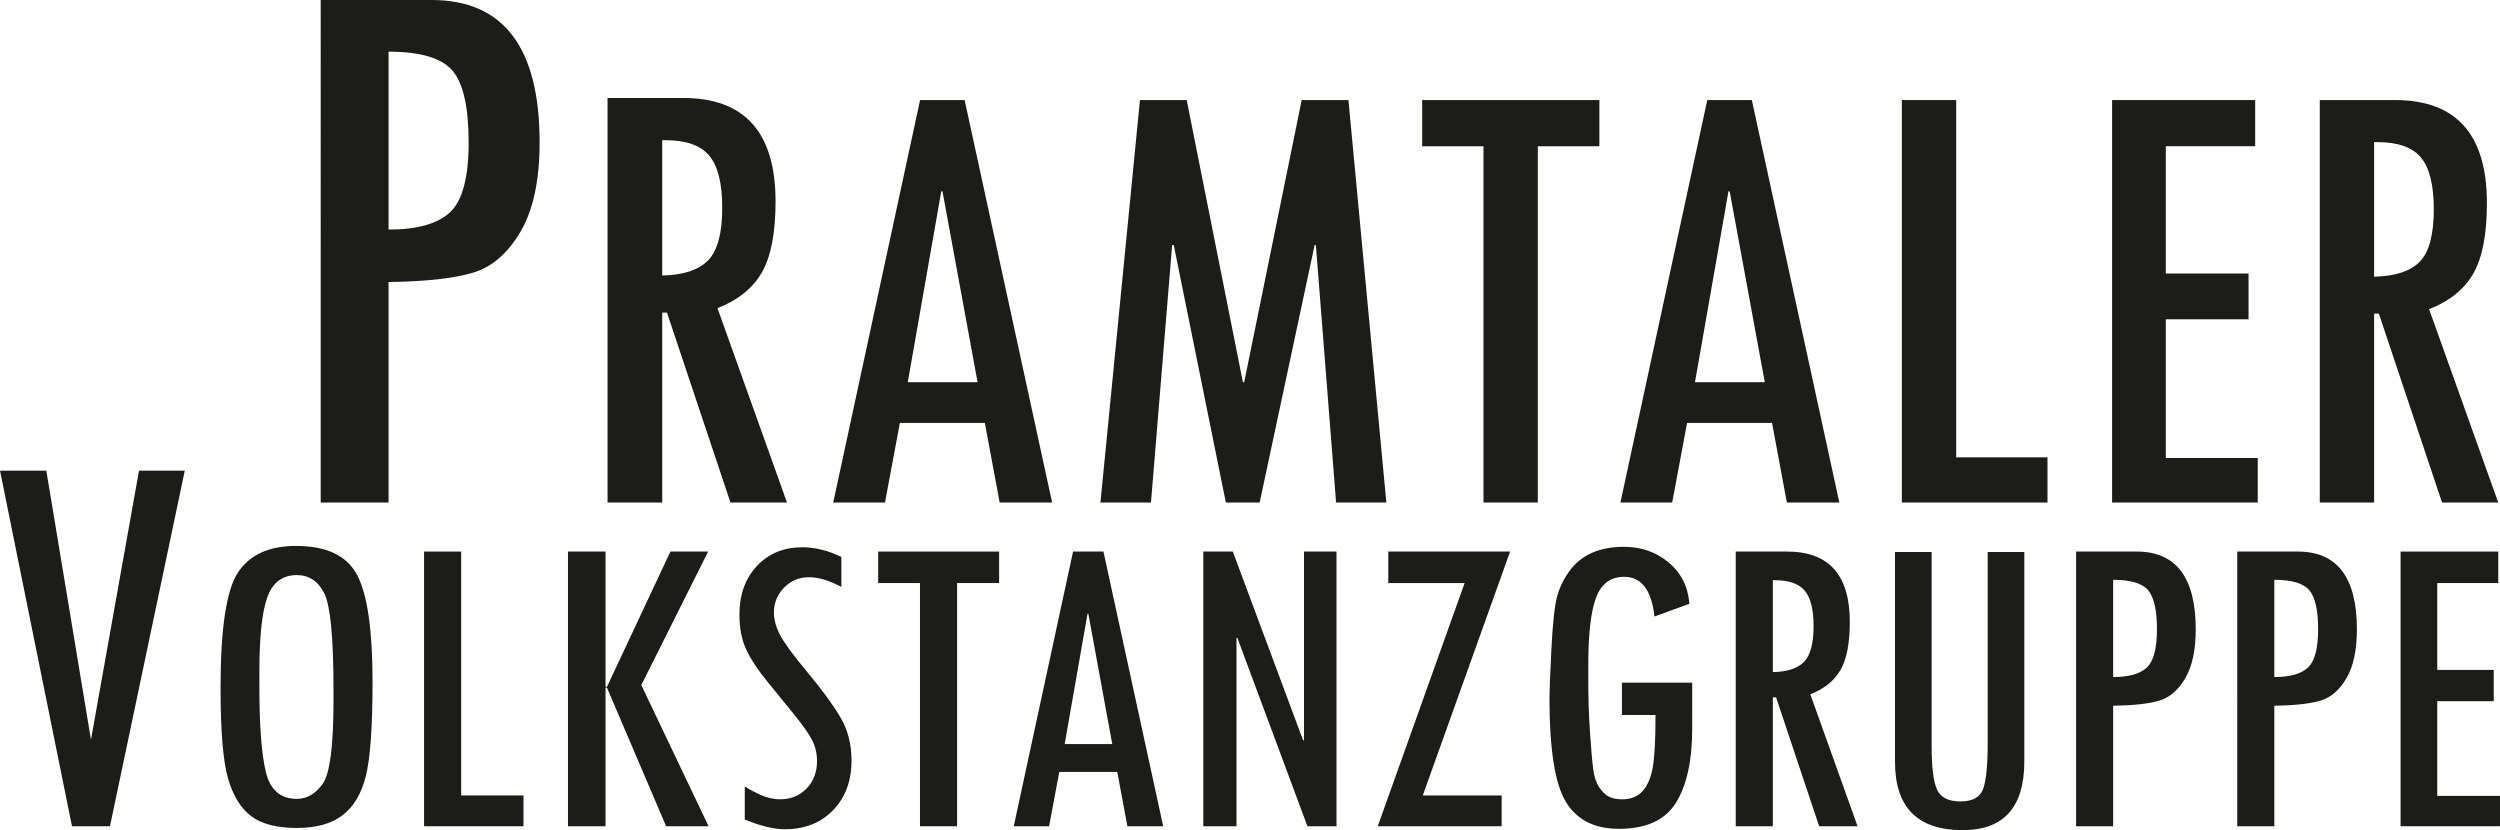
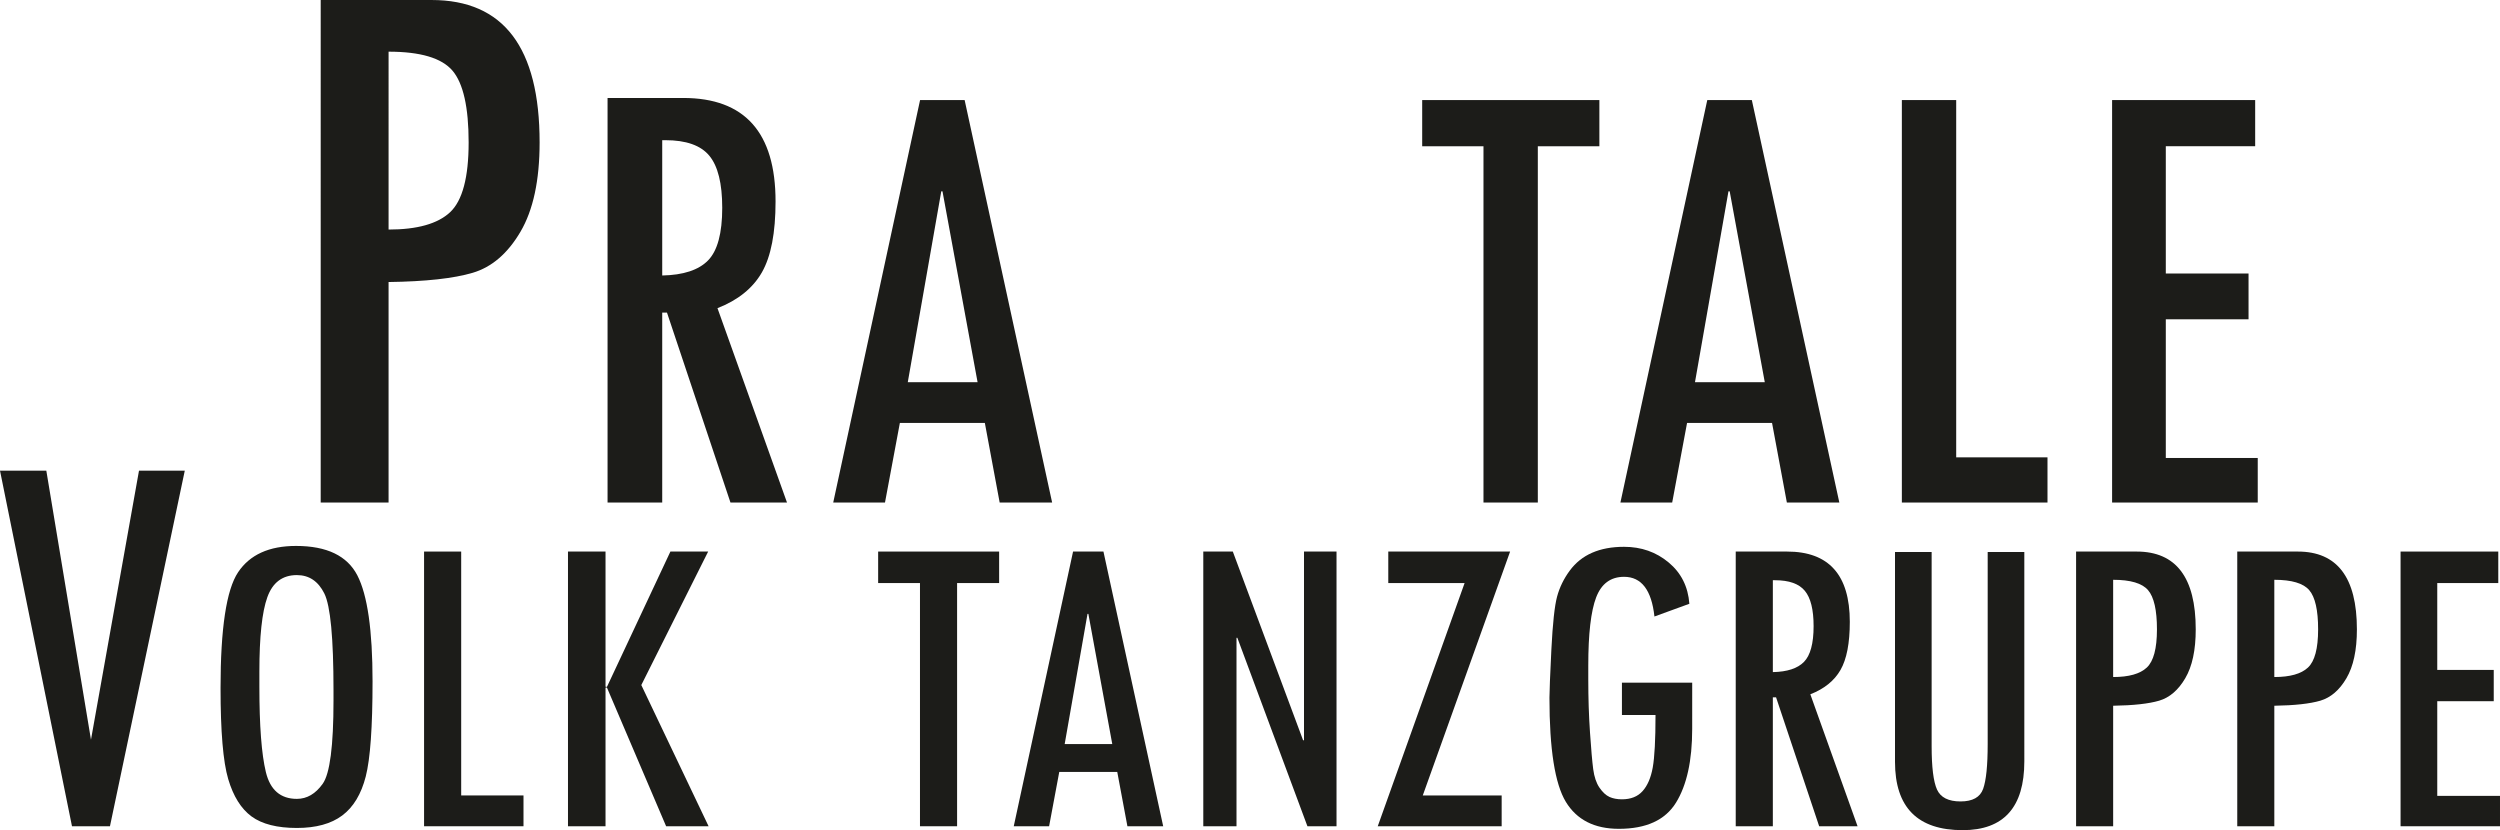
<svg xmlns="http://www.w3.org/2000/svg" xmlns:xlink="http://www.w3.org/1999/xlink" width="730.36pt" height="242.52pt" version="1.2" viewBox="0 0 730.36 242.52">
  <defs>
    <symbol id="glyph0-1" overflow="visible">
      <path d="m15.094-146.81h32.391c21.039 0 31.562 13.871 31.562 41.609 0 11.063-1.867 19.762-5.594 26.094-3.719 6.336-8.367 10.328-13.938 11.984-5.562 1.656-13.762 2.559-24.594 2.703v64.422h-19.828zm19.828 67.062c8.375 0 14.363-1.688 17.969-5.062 3.613-3.383 5.422-10.18 5.422-20.391 0-10.301-1.578-17.297-4.734-20.984-3.148-3.688-9.367-5.531-18.656-5.531z" />
    </symbol>
    <symbol id="glyph1-1" overflow="visible">
      <path d="m65.125 0h-16.516l-18.547-55.484h-1.391v55.484h-15.969v-118.19h22.094c17.988 0 26.984 10.078 26.984 30.234 0 9.156-1.328 16.059-3.984 20.703-2.656 4.637-6.984 8.125-12.984 10.469zm-36.453-66.328c6.176-0.125 10.641-1.594 13.391-4.406 2.758-2.82 4.141-7.941 4.141-15.359 0-7.113-1.258-12.188-3.766-15.219-2.5-3.031-6.781-4.547-12.844-4.547h-0.922z" />
    </symbol>
    <symbol id="glyph2-1" overflow="visible">
      <path d="m73.188 0h-15.328l-4.328-23.25h-24.828l-4.344 23.25h-15.125l25.375-117.58h13.016zm-21.781-35.156-10.25-55.75h-0.359l-9.781 55.75z" />
    </symbol>
    <symbol id="glyph2-2" overflow="visible">
-       <path d="m92.016 0h-14.688l-5.906-75.219h-0.359l-16.062 75.219h-9.875l-15.219-75.219h-0.469l-6.188 75.219h-14.766l11.547-117.58h13.656l16.422 82.422h0.375l16.797-82.422h13.656z" />
-     </symbol>
+       </symbol>
    <symbol id="glyph2-3" overflow="visible">
      <path d="m57.859-104.09h-17.984v104.09h-15.875v-104.09h-17.906v-13.484h51.766z" />
    </symbol>
    <symbol id="glyph2-4" overflow="visible">
      <path d="m55.188 0h-42.547v-117.58h15.875v104.38h26.672z" />
    </symbol>
    <symbol id="glyph2-5" overflow="visible">
      <path d="m55.562 0h-42.547v-117.58h41.797v13.484h-26.109v37.188h24.172v13.375h-24.172v40.516h26.859z" />
    </symbol>
    <symbol id="glyph2-6" overflow="visible">
-       <path d="m64.781 0h-16.422l-18.453-55.188h-1.391v55.188h-15.875v-117.58h21.969c17.906 0 26.859 10.031 26.859 30.094 0 9.105-1.324 15.965-3.969 20.578-2.648 4.617-6.953 8.09-12.922 10.422zm-36.266-65.984c6.156-0.125 10.598-1.582 13.328-4.375 2.738-2.801 4.109-7.894 4.109-15.281 0-7.07-1.246-12.113-3.734-15.125-2.492-3.019-6.75-4.531-12.781-4.531h-0.922z" />
-     </symbol>
+       </symbol>
    <symbol id="glyph3-1" overflow="visible">
      <path d="m4.812-103.89h13.531l13.047 78.609 14.031-78.609h13.375l-21.859 103.89h-11.094z" />
    </symbol>
    <symbol id="glyph4-1" overflow="visible">
      <path d="m8.25-40.375c0-17.426 1.707-28.703 5.125-33.828 3.426-5.125 9.066-7.688 16.922-7.688 8.988 0 14.961 2.871 17.922 8.609 2.957 5.731 4.438 16.047 4.438 30.953 0 13.355-0.664 22.617-1.984 27.781-1.324 5.168-3.617 8.969-6.875 11.406-3.25 2.43-7.668 3.641-13.25 3.641-5.75 0-10.164-1.117-13.234-3.359-3.062-2.25-5.34-5.894-6.828-10.938-1.492-5.039-2.234-13.898-2.234-26.578zm33 0.625c0-15.238-0.891-24.648-2.672-28.234-1.781-3.594-4.461-5.391-8.031-5.391-4.199 0-7.074 2.152-8.625 6.453-1.555 4.305-2.328 11.559-2.328 21.766v4.406c0 11.375 0.629 19.68 1.891 24.906 1.258 5.231 4.281 7.844 9.062 7.844 2.938 0 5.453-1.469 7.547-4.406 2.102-2.938 3.156-11.062 3.156-24.375z" />
    </symbol>
    <symbol id="glyph4-2" overflow="visible">
      <path d="m37.672 0h-29.047v-80.25h10.844v71.25h18.203z" />
    </symbol>
    <symbol id="glyph4-3" overflow="visible">
      <path d="m50.078 0h-12.406l-17.391-40.75h-0.312v40.75h-10.969v-80.25h10.969v39.75h0.312l18.641-39.75h11.031l-19.531 39z" />
    </symbol>
    <symbol id="glyph4-4" overflow="visible">
-       <path d="m35.078-69.922c-3.523-1.883-6.688-2.828-9.5-2.828s-5.219 1.012-7.219 3.031c-1.992 2.012-2.984 4.445-2.984 7.297 0 2.023 0.582 4.18 1.75 6.469 1.176 2.281 3.852 5.934 8.031 10.953 4.188 5.012 7.379 9.367 9.578 13.062 2.207 3.699 3.312 7.938 3.312 12.719 0 5.969-1.797 10.812-5.391 14.531-3.586 3.711-8.277 5.562-14.078 5.562-3.188 0-7.094-0.941-11.719-2.828v-9.641c0.133 0.043 0.266 0.105 0.391 0.188 0.625 0.469 1.941 1.18 3.953 2.125 2.019 0.938 4 1.406 5.938 1.406 3.144 0 5.734-1.047 7.766-3.141 2.039-2.102 3.062-4.789 3.062-8.062 0-2.269-0.516-4.367-1.547-6.297-1.031-1.938-2.914-4.566-5.641-7.891l-7.234-8.875c-2.812-3.438-4.891-6.582-6.234-9.438-1.344-2.863-2.016-6.269-2.016-10.219 0-5.832 1.695-10.57 5.094-14.219 3.406-3.656 7.816-5.484 13.234-5.484 3.781 0 7.598 0.945 11.453 2.828z" />
-     </symbol>
+       </symbol>
    <symbol id="glyph4-5" overflow="visible">
      <path d="m39.5-71.047h-12.281v71.047h-10.844v-71.047h-12.219v-9.203h35.344z" />
    </symbol>
    <symbol id="glyph4-6" overflow="visible">
      <path d="m49.953 0h-10.453l-2.969-15.875h-16.938l-2.969 15.875h-10.328l17.328-80.25h8.875zm-14.875-24-6.984-38.047h-0.25l-6.672 38.047z" />
    </symbol>
    <symbol id="glyph4-7" overflow="visible">
      <path d="m46.797 0h-8.5l-20.469-55.047h-0.25v55.047h-9.703v-80.25h8.625l20.531 55.125h0.266v-55.125h9.5z" />
    </symbol>
    <symbol id="glyph4-8" overflow="visible">
      <path d="m43.719-80.25-25.516 71.25h23.047v9h-36.203l25.375-71.047h-22.297v-9.203z" />
    </symbol>
    <symbol id="glyph4-9" overflow="visible">
      <path d="m49.828-28.406c0 9.242-1.578 16.414-4.734 21.516-3.148 5.094-8.711 7.641-16.688 7.641-7.137 0-12.305-2.629-15.5-7.891-3.188-5.269-4.781-15.406-4.781-30.406 0-1.758 0.188-6.445 0.562-14.062 0.383-7.625 0.941-12.789 1.672-15.5 0.738-2.707 1.969-5.227 3.688-7.562 1.719-2.332 3.898-4.078 6.547-5.234 2.644-1.156 5.754-1.734 9.328-1.734 5.039 0 9.383 1.527 13.031 4.578 3.656 3.043 5.672 7.062 6.047 12.062l-10.203 3.719c-0.836-7.727-3.793-11.594-8.875-11.594-3.906 0-6.625 2.008-8.156 6.016-1.531 4.012-2.297 10.656-2.297 19.938v4.094c0 5.375 0.164 10.512 0.5 15.406 0.332 4.887 0.645 8.465 0.938 10.734 0.301 2.262 0.91 4.062 1.828 5.406 0.926 1.344 1.906 2.25 2.938 2.719 1.031 0.461 2.238 0.688 3.625 0.688 2.594 0 4.602-0.797 6.031-2.391 1.438-1.594 2.426-3.891 2.969-6.891 0.539-3.008 0.812-8.125 0.812-15.344h-9.812v-9.453h20.531z" />
    </symbol>
    <symbol id="glyph4-10" overflow="visible">
      <path d="m44.219 0h-11.219l-12.594-37.672h-0.938v37.672h-10.844v-80.25h15c12.219 0 18.328 6.844 18.328 20.531 0 6.219-0.906 10.906-2.719 14.062-1.805 3.148-4.742 5.516-8.812 7.109zm-24.75-45.031c4.195-0.082 7.227-1.078 9.094-2.984 1.875-1.914 2.812-5.394 2.812-10.438 0-4.832-0.855-8.273-2.562-10.328-1.699-2.062-4.606-3.094-8.719-3.094h-0.625z" />
    </symbol>
    <symbol id="glyph4-11" overflow="visible">
      <path d="m46.922-18.953c0 13.398-6.008 20.094-18.016 20.094-13.18 0-19.766-6.656-19.766-19.969v-61.297h10.703v56.75c0 6.094 0.52 10.309 1.562 12.641 1.051 2.324 3.344 3.484 6.875 3.484s5.734-1.223 6.609-3.672c0.883-2.457 1.328-6.816 1.328-13.078v-56.125h10.703z" />
    </symbol>
    <symbol id="glyph4-12" overflow="visible">
      <path d="m8.25-80.25h17.703c11.5 0 17.25 7.578 17.25 22.734 0 6.055-1.023 10.812-3.062 14.281-2.031 3.461-4.57 5.641-7.609 6.547-3.043 0.898-7.527 1.391-13.453 1.484v35.203h-10.828zm10.828 36.656c4.582 0 7.859-0.922 9.828-2.766 1.977-1.844 2.969-5.562 2.969-11.156 0-5.625-0.867-9.441-2.594-11.453-1.719-2.019-5.121-3.031-10.203-3.031z" />
    </symbol>
    <symbol id="glyph4-13" overflow="visible">
      <path d="m37.922 0h-29.047v-80.25h28.547v9.203h-17.828v25.375h16.5v9.141h-16.5v27.656h18.328z" />
    </symbol>
  </defs>
  <g transform="translate(-46.462 -166.07)" fill="#1c1c19">
    <use x="125.059" y="312.883" width="100%" height="100%" xlink:href="#glyph0-1" />
    <use x="211.254" y="312.883" width="100%" height="100%" xlink:href="#glyph1-1" />
    <use x="280.649" y="312.883" width="100%" height="100%" xlink:href="#glyph2-1" />
    <use x="359.462" y="312.883" width="100%" height="100%" xlink:href="#glyph2-2" />
    <use x="455.852" y="312.883" width="100%" height="100%" xlink:href="#glyph2-3" />
    <use x="510.624" y="312.883" width="100%" height="100%" xlink:href="#glyph2-1" />
    <use x="589.437" y="312.883" width="100%" height="100%" xlink:href="#glyph2-4" />
    <use x="650.484" y="312.883" width="100%" height="100%" xlink:href="#glyph2-5" />
    <use x="711.531" y="312.883" width="100%" height="100%" xlink:href="#glyph2-6" />
    <use x="41.65" y="407.454" width="100%" height="100%" xlink:href="#glyph3-1" />
    <use x="102.644" y="407.454" width="100%" height="100%" xlink:href="#glyph4-1" />
    <use x="161.726" y="407.454" width="100%" height="100%" xlink:href="#glyph4-2" />
    <use x="203.393" y="407.454" width="100%" height="100%" xlink:href="#glyph4-3" />
    <use x="257.186" y="407.454" width="100%" height="100%" xlink:href="#glyph4-4" />
    <use x="298.853" y="407.454" width="100%" height="100%" xlink:href="#glyph4-5" />
    <use x="336.328" y="407.454" width="100%" height="100%" xlink:href="#glyph4-6" />
    <use x="390.121" y="407.454" width="100%" height="100%" xlink:href="#glyph4-7" />
    <use x="443.914" y="407.454" width="100%" height="100%" xlink:href="#glyph4-8" />
    <use x="490.998" y="407.454" width="100%" height="100%" xlink:href="#glyph4-9" />
    <use x="544.92" y="407.454" width="100%" height="100%" xlink:href="#glyph4-10" />
    <use x="590.935" y="407.454" width="100%" height="100%" xlink:href="#glyph4-11" />
    <use x="644.728" y="407.454" width="100%" height="100%" xlink:href="#glyph4-12" />
    <use x="691.813" y="407.454" width="100%" height="100%" xlink:href="#glyph4-12" />
    <use x="738.898" y="407.454" width="100%" height="100%" xlink:href="#glyph4-13" />
  </g>
</svg>